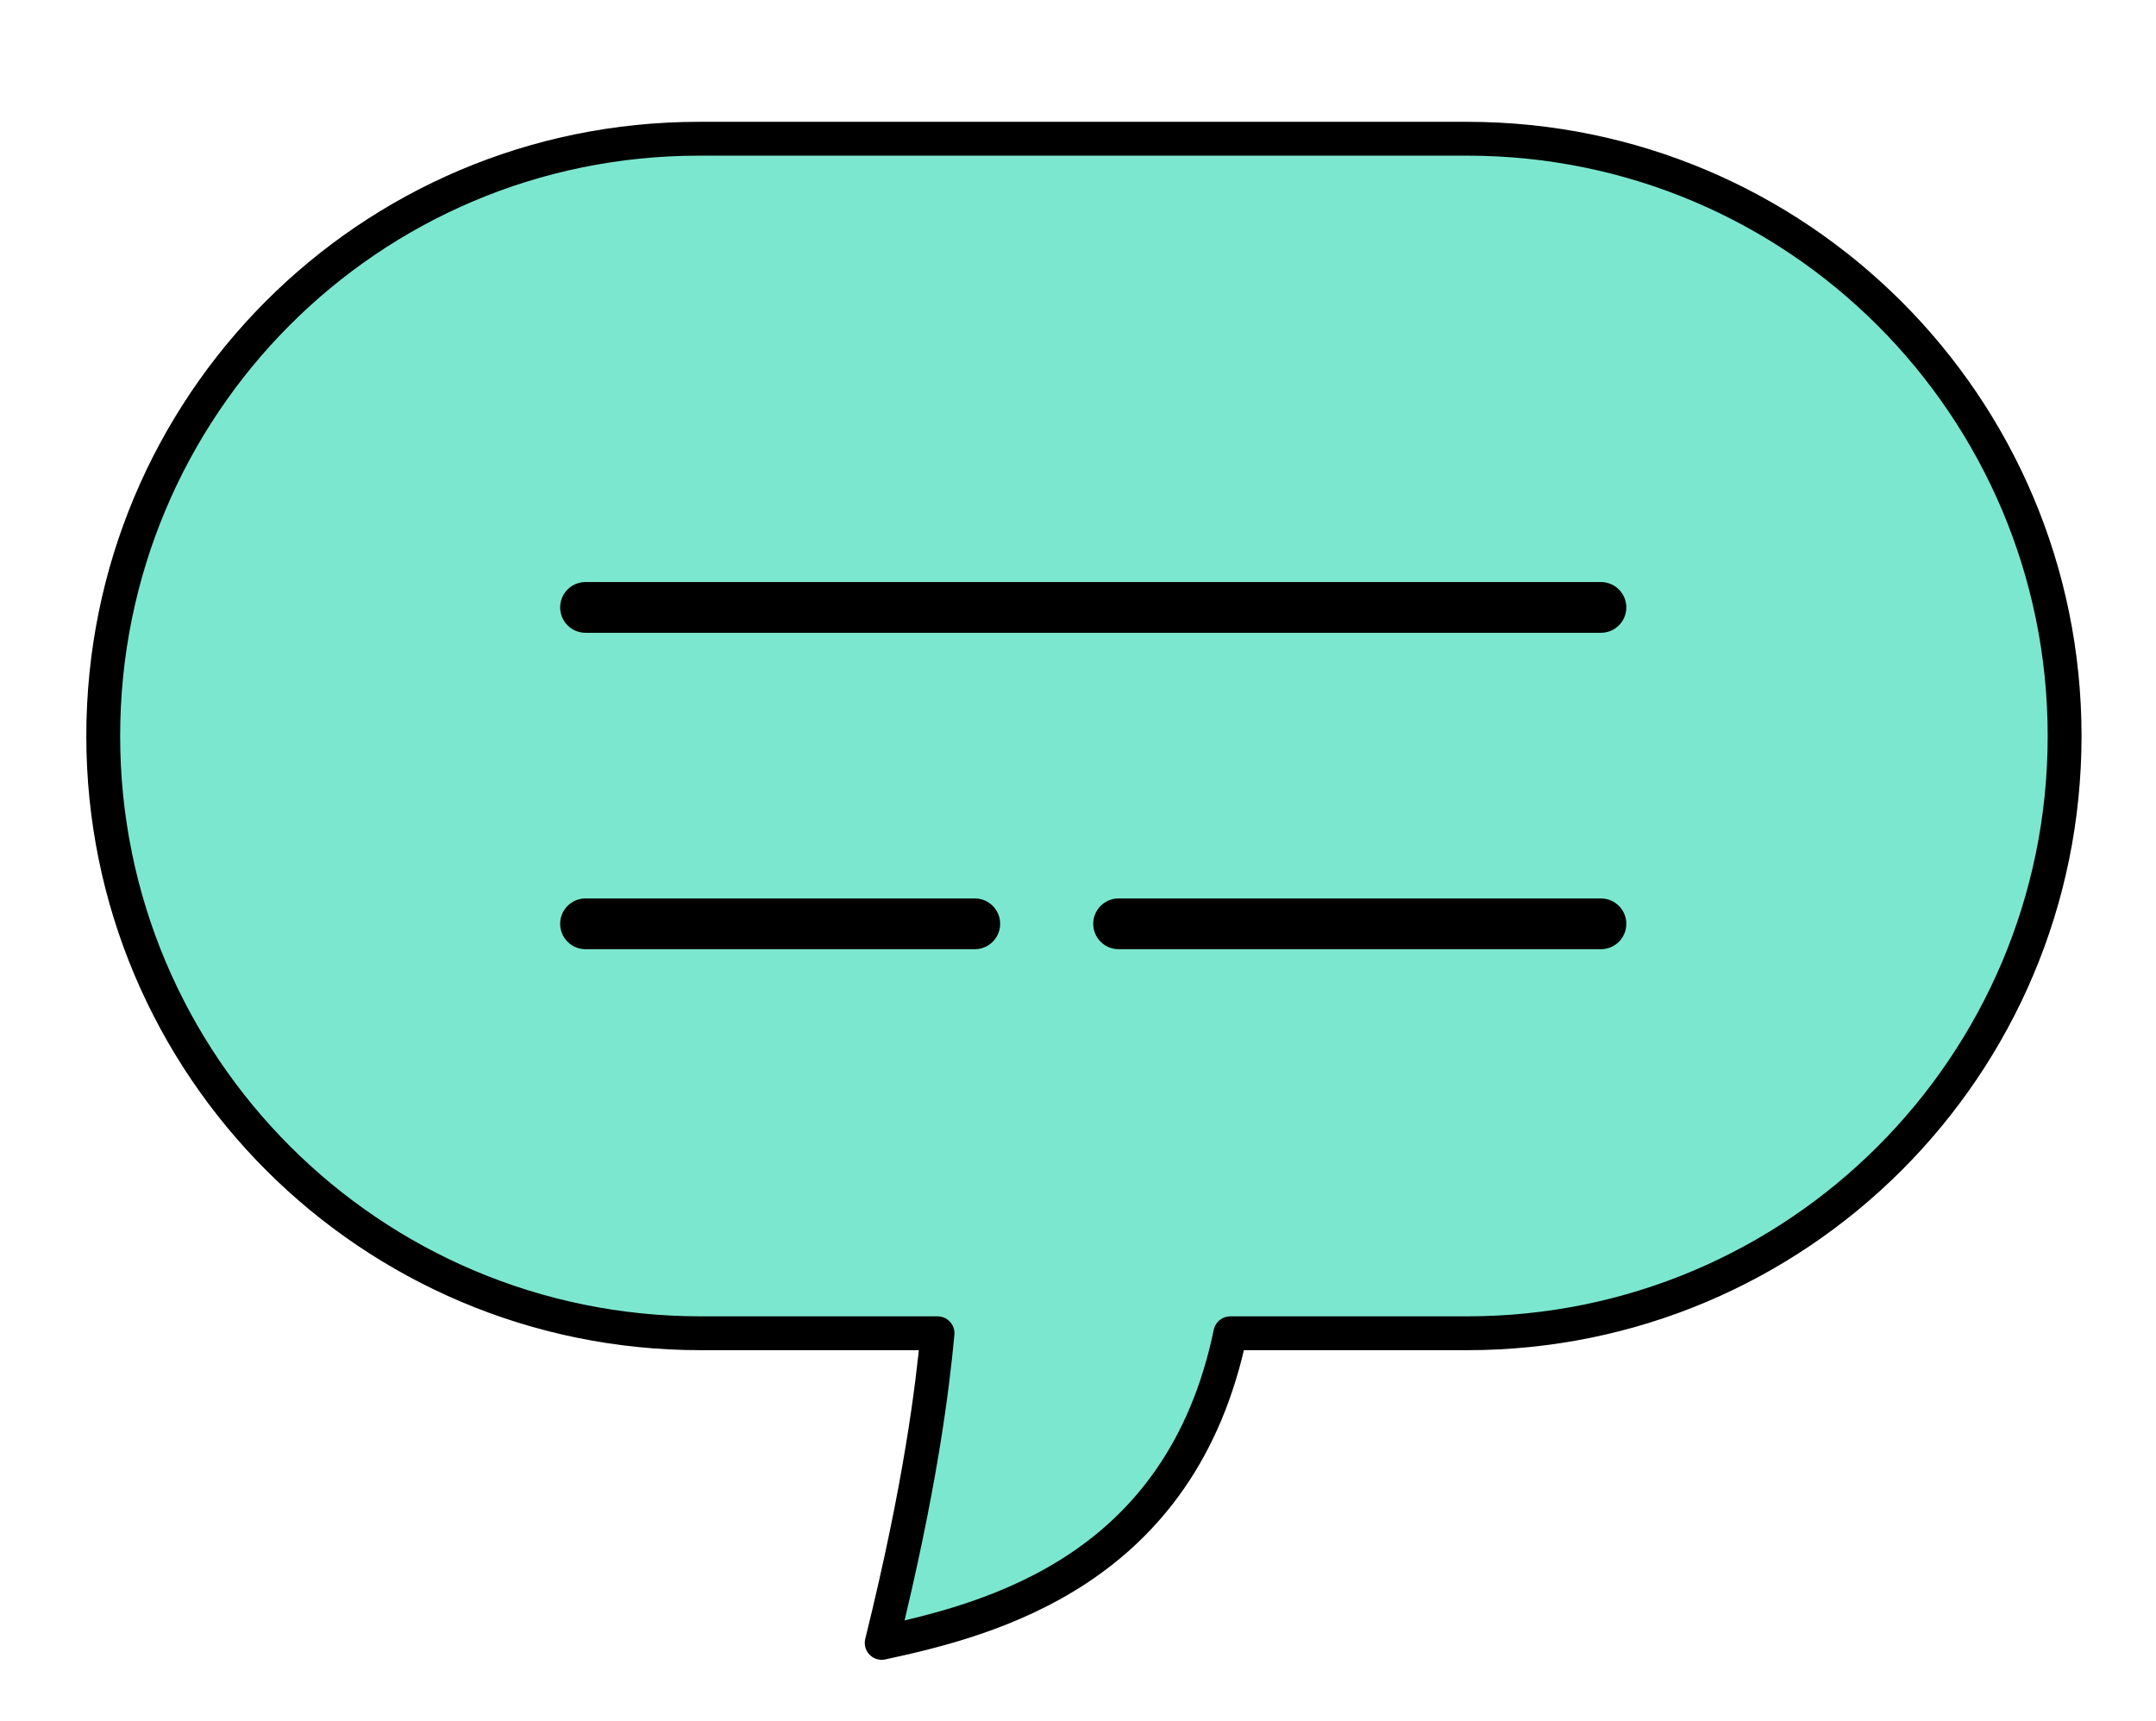
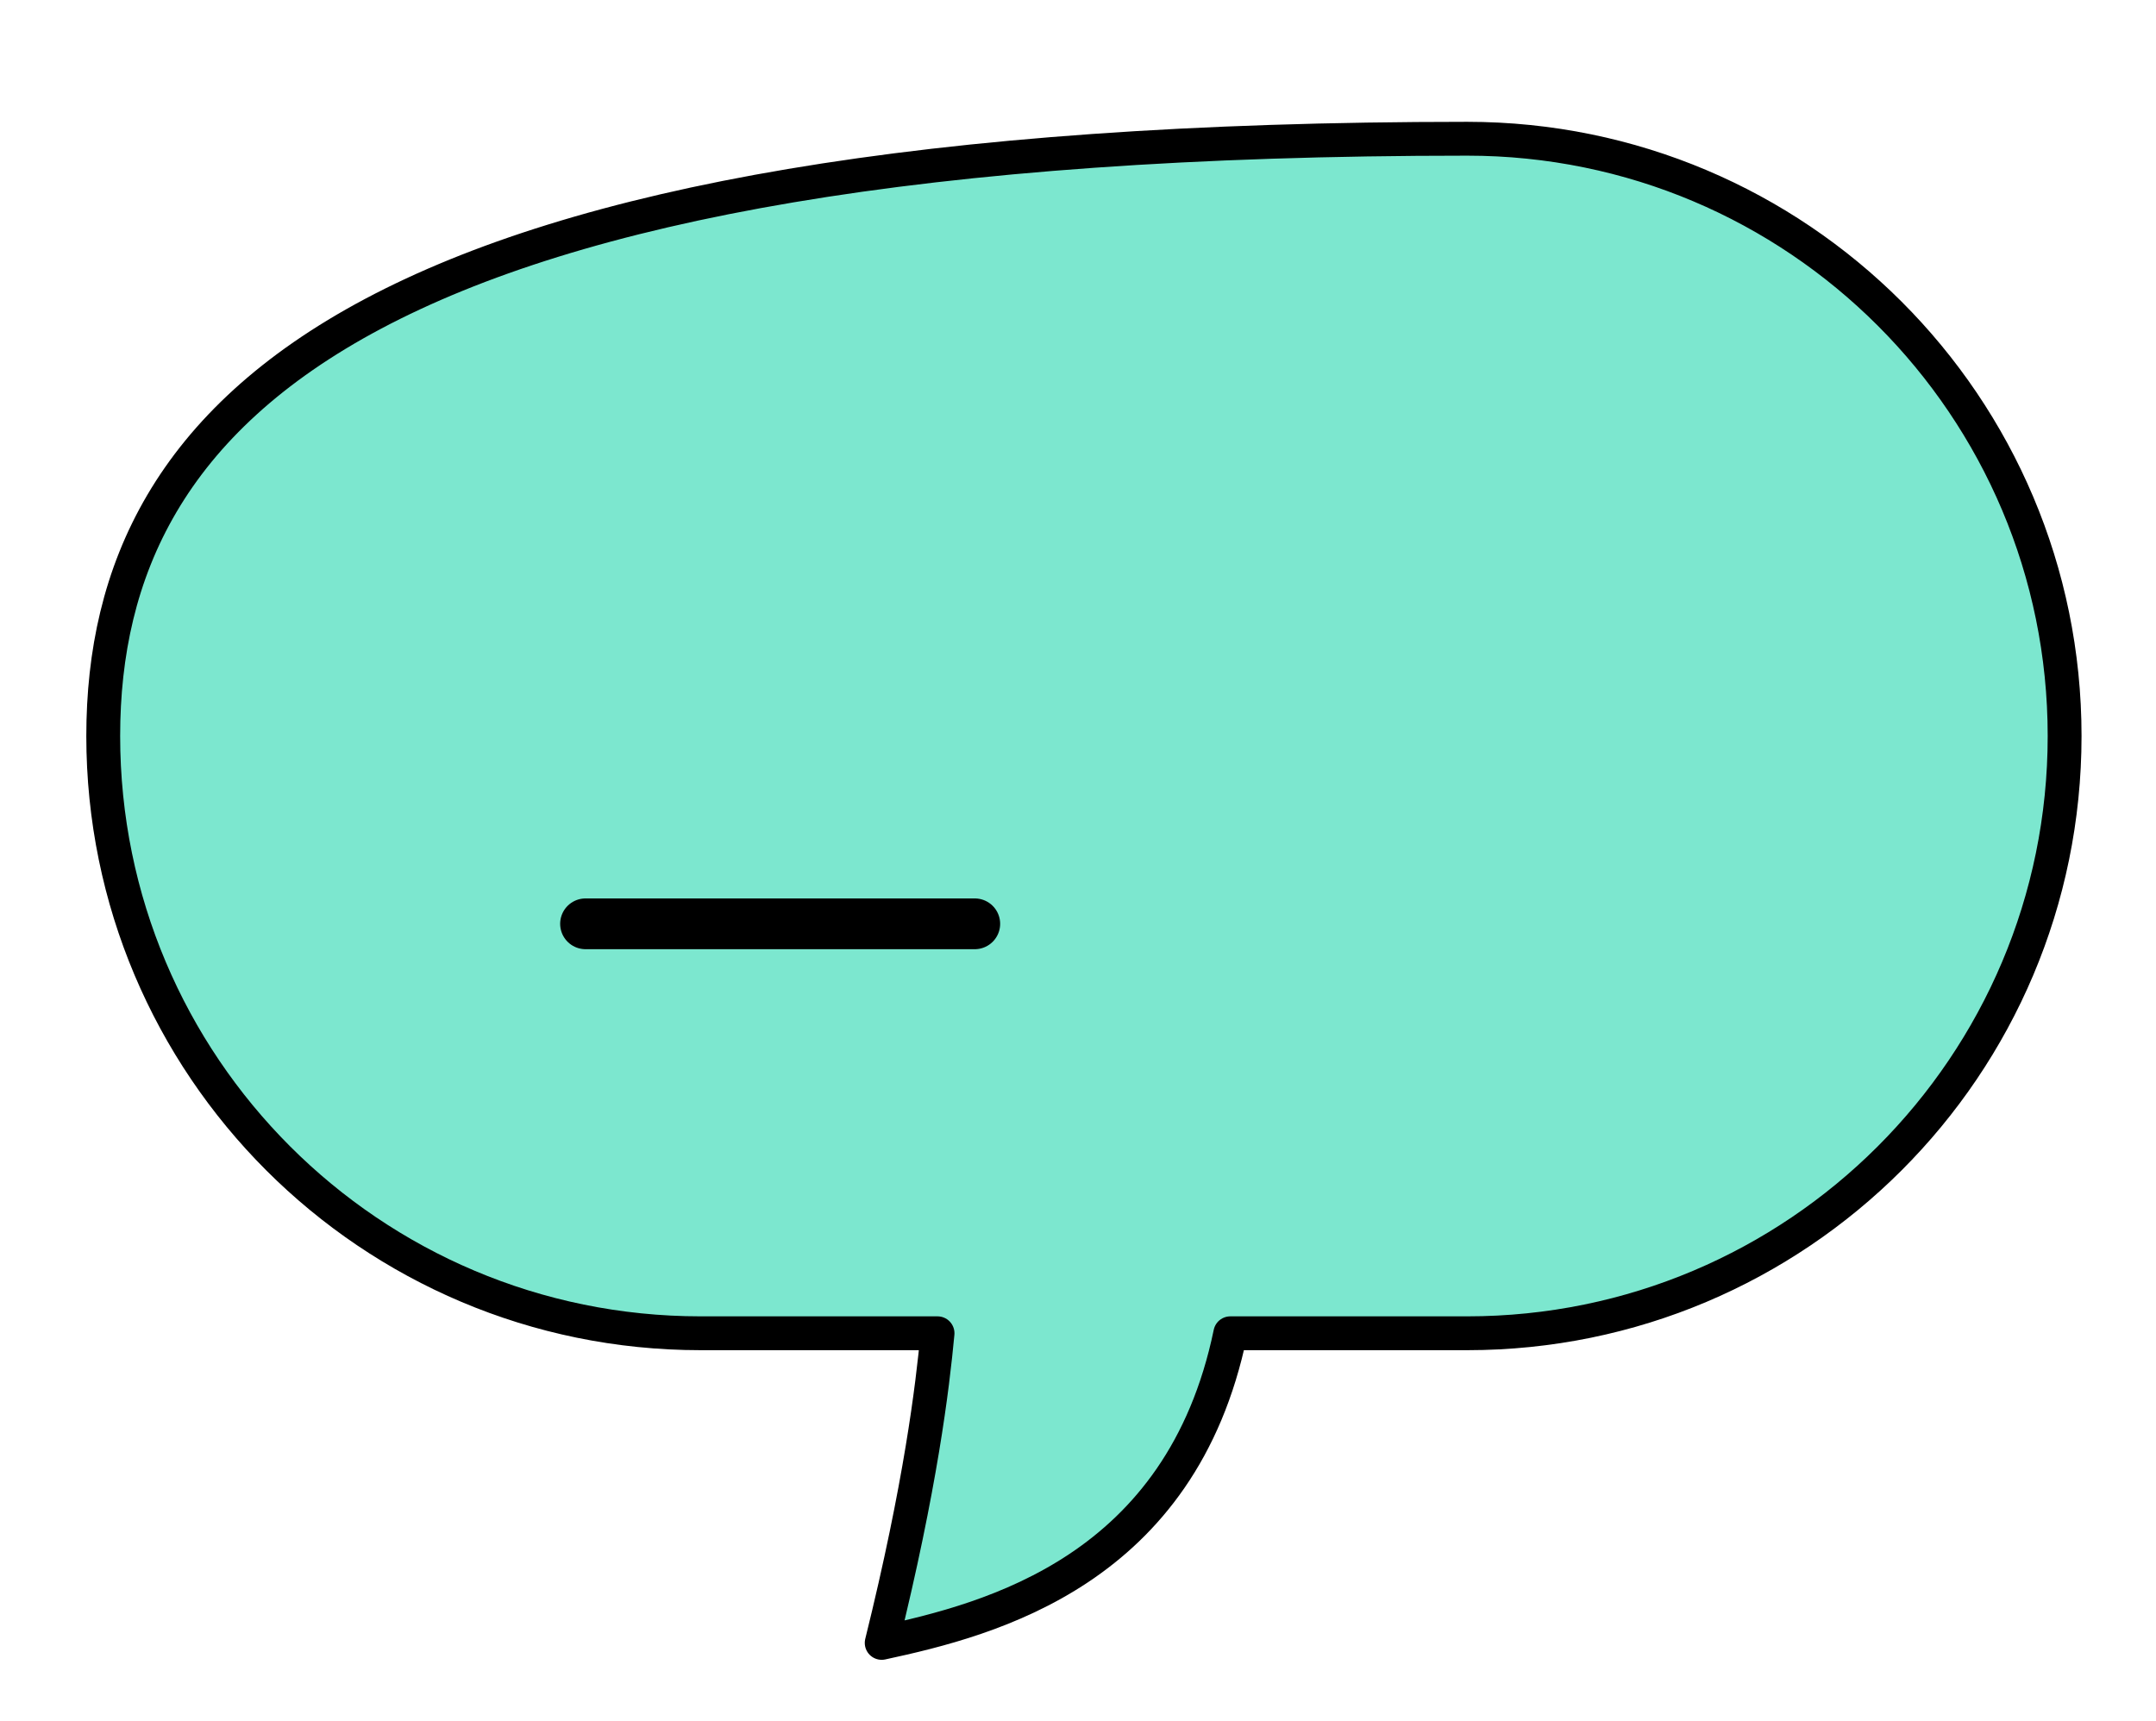
<svg xmlns="http://www.w3.org/2000/svg" id="Layer_1" version="1.1" viewBox="0 0 127.4 101.7">
  <defs>
    <style>
      .st0 {
        fill: #7ce7cf;
        stroke-width: 2px;
      }

      .st0, .st1 {
        stroke: #000;
        stroke-linecap: round;
        stroke-linejoin: round;
      }

      .st1 {
        fill: none;
        stroke-width: 3px;
      }
    </style>
  </defs>
-   <path class="st0" d="M86.7,8.2h-45.4C21.8,8.2,6.1,24,6.1,43.5h0c0,19.5,15.8,35.3,35.3,35.3h14c-.3,3.2-1,9-3.3,18.3,6.5-1.4,17.7-4.3,20.6-18.3h14c19.5,0,35.3-15.8,35.3-35.3h0c0-19.5-15.8-35.3-35.3-35.3Z" />
-   <line class="st1" x1="34.6" y1="35.9" x2="94.6" y2="35.9" />
+   <path class="st0" d="M86.7,8.2C21.8,8.2,6.1,24,6.1,43.5h0c0,19.5,15.8,35.3,35.3,35.3h14c-.3,3.2-1,9-3.3,18.3,6.5-1.4,17.7-4.3,20.6-18.3h14c19.5,0,35.3-15.8,35.3-35.3h0c0-19.5-15.8-35.3-35.3-35.3Z" />
  <line class="st1" x1="34.6" y1="54.6" x2="57.6" y2="54.6" />
-   <line class="st1" x1="66.1" y1="54.6" x2="94.6" y2="54.6" />
</svg>